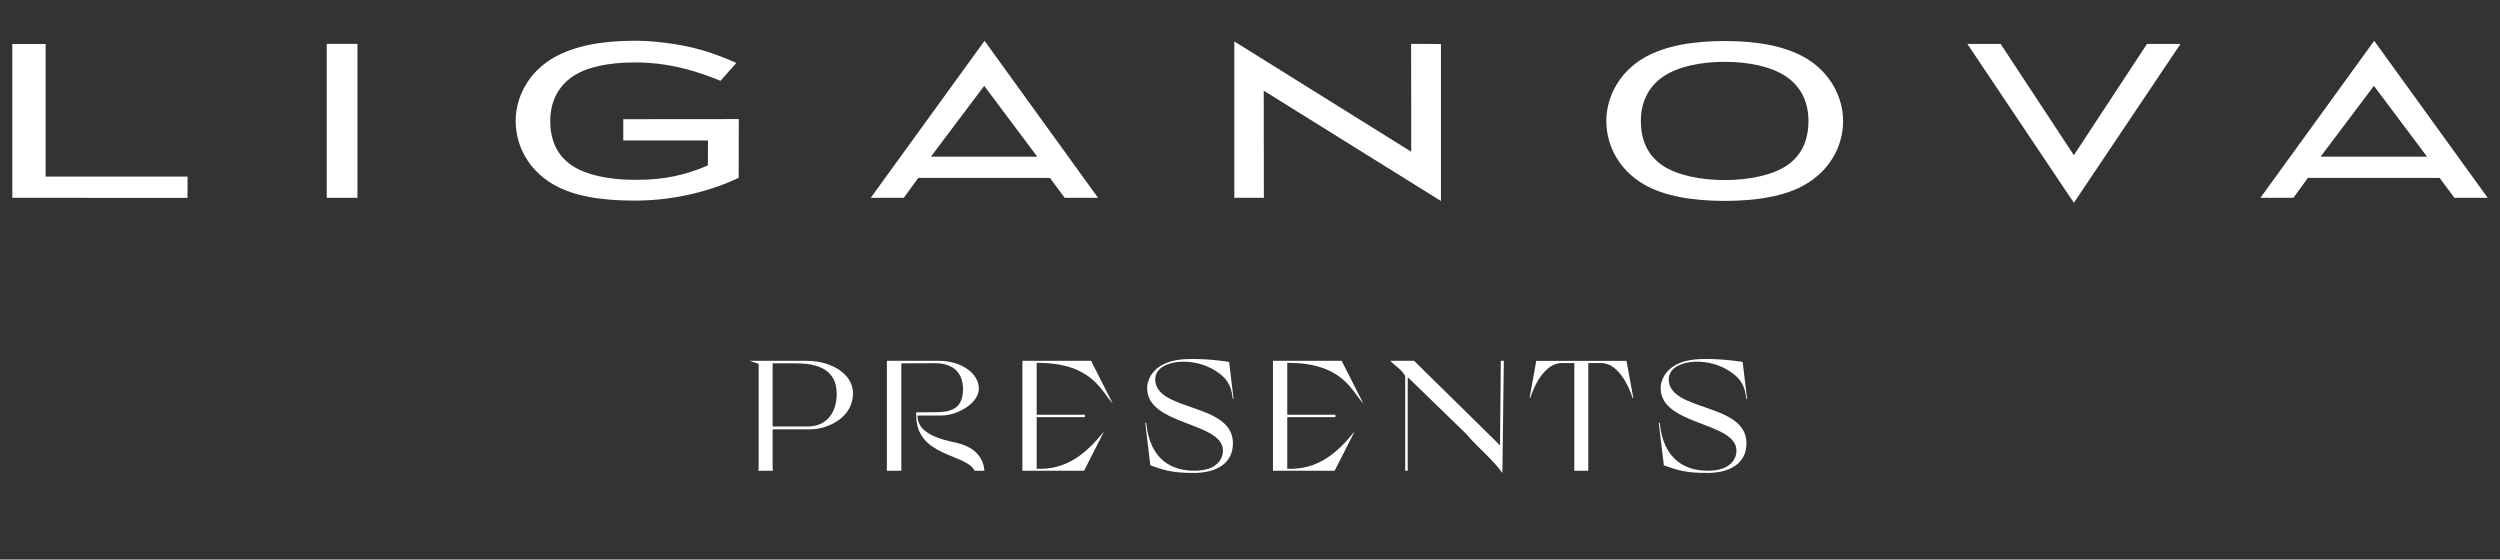
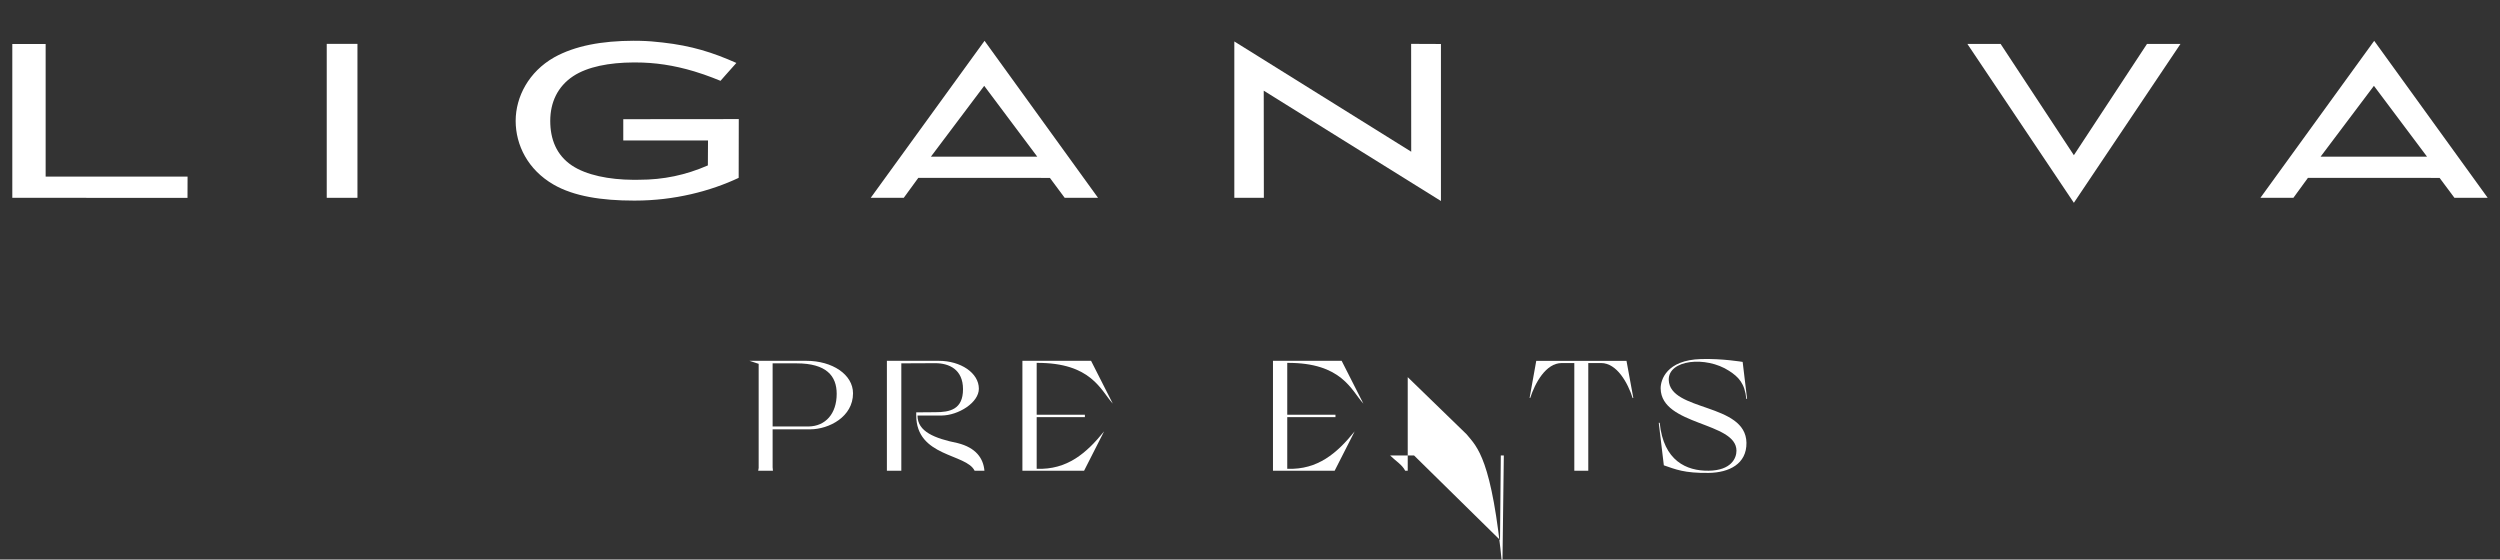
<svg xmlns="http://www.w3.org/2000/svg" version="1.1" id="Ebene_1" x="0px" y="0px" viewBox="0 0 210 47" style="enable-background:new 0 0 210 47;" xml:space="preserve">
  <rect x="0" y="0" width="210" height="47" fill="#333333" stroke="none" />
  <g>
    <g>
      <polygon style="fill:#FFFFFF;" points="15.756,14.833 15.75,16.621 1.034,16.616 1.034,3.698 3.834,3.698 3.834,14.833   " />
      <polygon style="fill:#FFFFFF;" points="103.683,16.618 106.164,16.618 106.154,7.617 121.039,16.884 121.039,3.695 118.535,3.685     118.542,12.744 103.683,3.481   " />
      <polygon style="fill:#FFFFFF;" points="180.346,3.692 183.159,3.692 174.205,17.036 165.261,3.692 168.053,3.692 174.205,13.037       " />
      <path style="fill:#FFFFFF;" d="M199.409,7.21l4.461,5.949h-8.939L199.409,7.21z M189.876,16.615h2.77l1.22-1.674l11.06,0.003    l1.246,1.671h2.793l-9.533-13.186L189.876,16.615z" />
      <g>
        <path style="fill:#FFFFFF;" d="M52.355,10.012v1.789h7.118l-0.012,2.094c-1.876,0.816-3.726,1.205-5.79,1.205     c-0.156,0-0.477,0.004-0.477,0.004c-2.039-0.013-3.944-0.393-5.158-1.206c-1.297-0.873-1.815-2.207-1.815-3.743     c0-1.544,0.611-2.884,1.924-3.755c1.21-0.799,3.043-1.145,5.062-1.154h0.161c1.666,0,3.231,0.237,4.941,0.747     c1.087,0.322,2.213,0.796,2.213,0.796l0.034-0.037l0.381-0.434l0.914-1.026l0.001-0.006c-1.972-0.878-3.751-1.443-6.193-1.716     c-0.641-0.078-1.269-0.127-1.909-0.14c-0.131-0.006-0.536-0.006-0.536-0.006c-2.642,0.007-4.912,0.415-6.67,1.398     c-2.12,1.203-3.228,3.306-3.228,5.332c0,2.035,1.031,4.103,3.175,5.345c1.714,0.995,4.07,1.35,6.746,1.35h0.116     c3.278,0,6.327-0.79,8.696-1.91l0.009-4.936L52.355,10.012z" />
-         <path style="fill:#FFFFFF;" d="M150.101,13.898c-1.229,0.825-3.164,1.224-5.23,1.226c-2.056-0.002-3.99-0.401-5.219-1.226     c-1.297-0.873-1.82-2.21-1.82-3.744c0-1.544,0.614-2.884,1.93-3.756c1.221-0.804,3.064-1.203,5.109-1.205     c2.044,0.002,3.893,0.401,5.12,1.205c1.315,0.872,1.92,2.212,1.92,3.756C151.911,11.689,151.392,13.026,150.101,13.898      M151.588,4.819c-1.768-0.985-4.042-1.37-6.702-1.372h-0.014h-0.011c-2.656,0.002-4.934,0.387-6.702,1.372     c-2.12,1.207-3.226,3.308-3.226,5.336c0,2.035,1.028,4.102,3.171,5.343c1.713,0.992,4.093,1.373,6.757,1.379h0.011h0.014     c2.66-0.006,5.052-0.387,6.757-1.379c2.143-1.241,3.178-3.308,3.178-5.343C154.82,8.127,153.702,6.026,151.588,4.819" />
      </g>
      <path style="fill:#FFFFFF;" d="M82.673,7.21l4.456,5.949h-8.932L82.673,7.21z M73.142,16.615h2.775l1.22-1.674l11.055,0.003    l1.241,1.671h2.801L82.701,3.429L73.142,16.615z" />
      <rect x="27.446" y="3.685" style="fill:#FFFFFF;" width="2.58" height="12.931" />
    </g>
    <g>
      <path style="fill:#FFFFFF;" d="M71.654,33.04c0,1.972-2.012,3.011-3.583,3.024H64.9v3.184l0.027,0.293h-1.239    c0.013-0.106,0.053-0.227,0.04-0.333v-8.646l-0.772-0.253h4.782C69.909,30.309,71.654,31.455,71.654,33.04z M70.282,33.08    c0-1.491-0.853-2.558-3.37-2.558H64.9v5.302h3.037C69.337,35.797,70.282,34.758,70.282,33.08z" />
      <path style="fill:#FFFFFF;" d="M76.963,34.891v-0.253l1.612-0.013c1.212,0,2.318-0.227,2.318-1.932    c0-1.665-1.172-2.185-2.331-2.185l-2.851,0.013v9.019h-1.212v-9.231h4.356c1.838,0,3.37,1.013,3.37,2.345    c0,1.159-1.705,2.237-3.13,2.251H77.07c0,1.346,1.425,1.918,3.384,2.318c1.519,0.386,2.145,1.265,2.238,2.317h-0.826    C81.173,38.088,76.963,38.395,76.963,34.891z" />
      <path style="fill:#FFFFFF;" d="M91.65,30.309l1.825,3.597c-1.012-1.105-1.785-3.45-6.394-3.424v4.356h4.049v0.199h-4.049v4.343    c2.571,0.094,4.183-1.318,5.662-3.144l-1.679,3.304h-5.182v-9.231H91.65z" />
-       <path style="fill:#FFFFFF;" d="M96.627,39.087L96.2,35.518h0.08c0.32,3.196,2.251,4.049,4.116,4.022    c1.892-0.026,2.331-1.053,2.331-1.679c0-2.438-6.314-2.091-6.367-5.222c-0.014-0.719,0.493-2.397,3.383-2.478    c1.785-0.054,3.503,0.24,3.503,0.24l0.373,3.104h-0.066c-0.12-1.279-0.639-1.839-1.452-2.358    c-1.945-1.265-5.115-0.932-5.062,0.773c0.093,2.664,6.474,1.904,6.527,5.274c0.026,1.785-1.465,2.505-3.17,2.531    C98.332,39.753,97.599,39.42,96.627,39.087z" />
      <path style="fill:#FFFFFF;" d="M112.699,30.309l1.825,3.597c-1.013-1.105-1.785-3.45-6.395-3.424v4.356h4.05v0.199h-4.05v4.343    c2.571,0.094,4.184-1.318,5.662-3.144l-1.679,3.304h-5.182v-9.231H112.699z" />
-       <path style="fill:#FFFFFF;" d="M123.191,36.477l-4.942-4.796v7.859h-0.213v-7.952c-0.253-0.507-0.84-0.853-1.252-1.266v-0.014    h1.998l7.22,7.1l0.066-7.1h0.253l-0.12,9.418C125.322,38.515,124.084,37.556,123.191,36.477z" />
+       <path style="fill:#FFFFFF;" d="M123.191,36.477l-4.942-4.796v7.859h-0.213c-0.253-0.507-0.84-0.853-1.252-1.266v-0.014    h1.998l7.22,7.1l0.066-7.1h0.253l-0.12,9.418C125.322,38.515,124.084,37.556,123.191,36.477z" />
      <path style="fill:#FFFFFF;" d="M137.144,33.44c-0.399-1.253-1.318-2.944-2.651-2.944h-1.078v9.045h-1.173v-9.045h-1.052    c-1.346,0-2.252,1.691-2.651,2.931h-0.053l0.559-3.117h7.58l0.573,3.117L137.144,33.44z" />
      <path style="fill:#FFFFFF;" d="M139.762,39.087l-0.426-3.569h0.079c0.32,3.196,2.252,4.049,4.116,4.022    c1.892-0.026,2.332-1.053,2.332-1.679c0-2.438-6.314-2.091-6.368-5.222c-0.013-0.719,0.493-2.397,3.384-2.478    c1.785-0.054,3.504,0.24,3.504,0.24l0.372,3.104h-0.066c-0.12-1.279-0.64-1.839-1.452-2.358c-1.944-1.265-5.115-0.932-5.062,0.773    c0.093,2.664,6.474,1.904,6.527,5.274c0.026,1.785-1.466,2.505-3.171,2.531C141.467,39.753,140.735,39.42,139.762,39.087z" />
    </g>
  </g>
</svg>